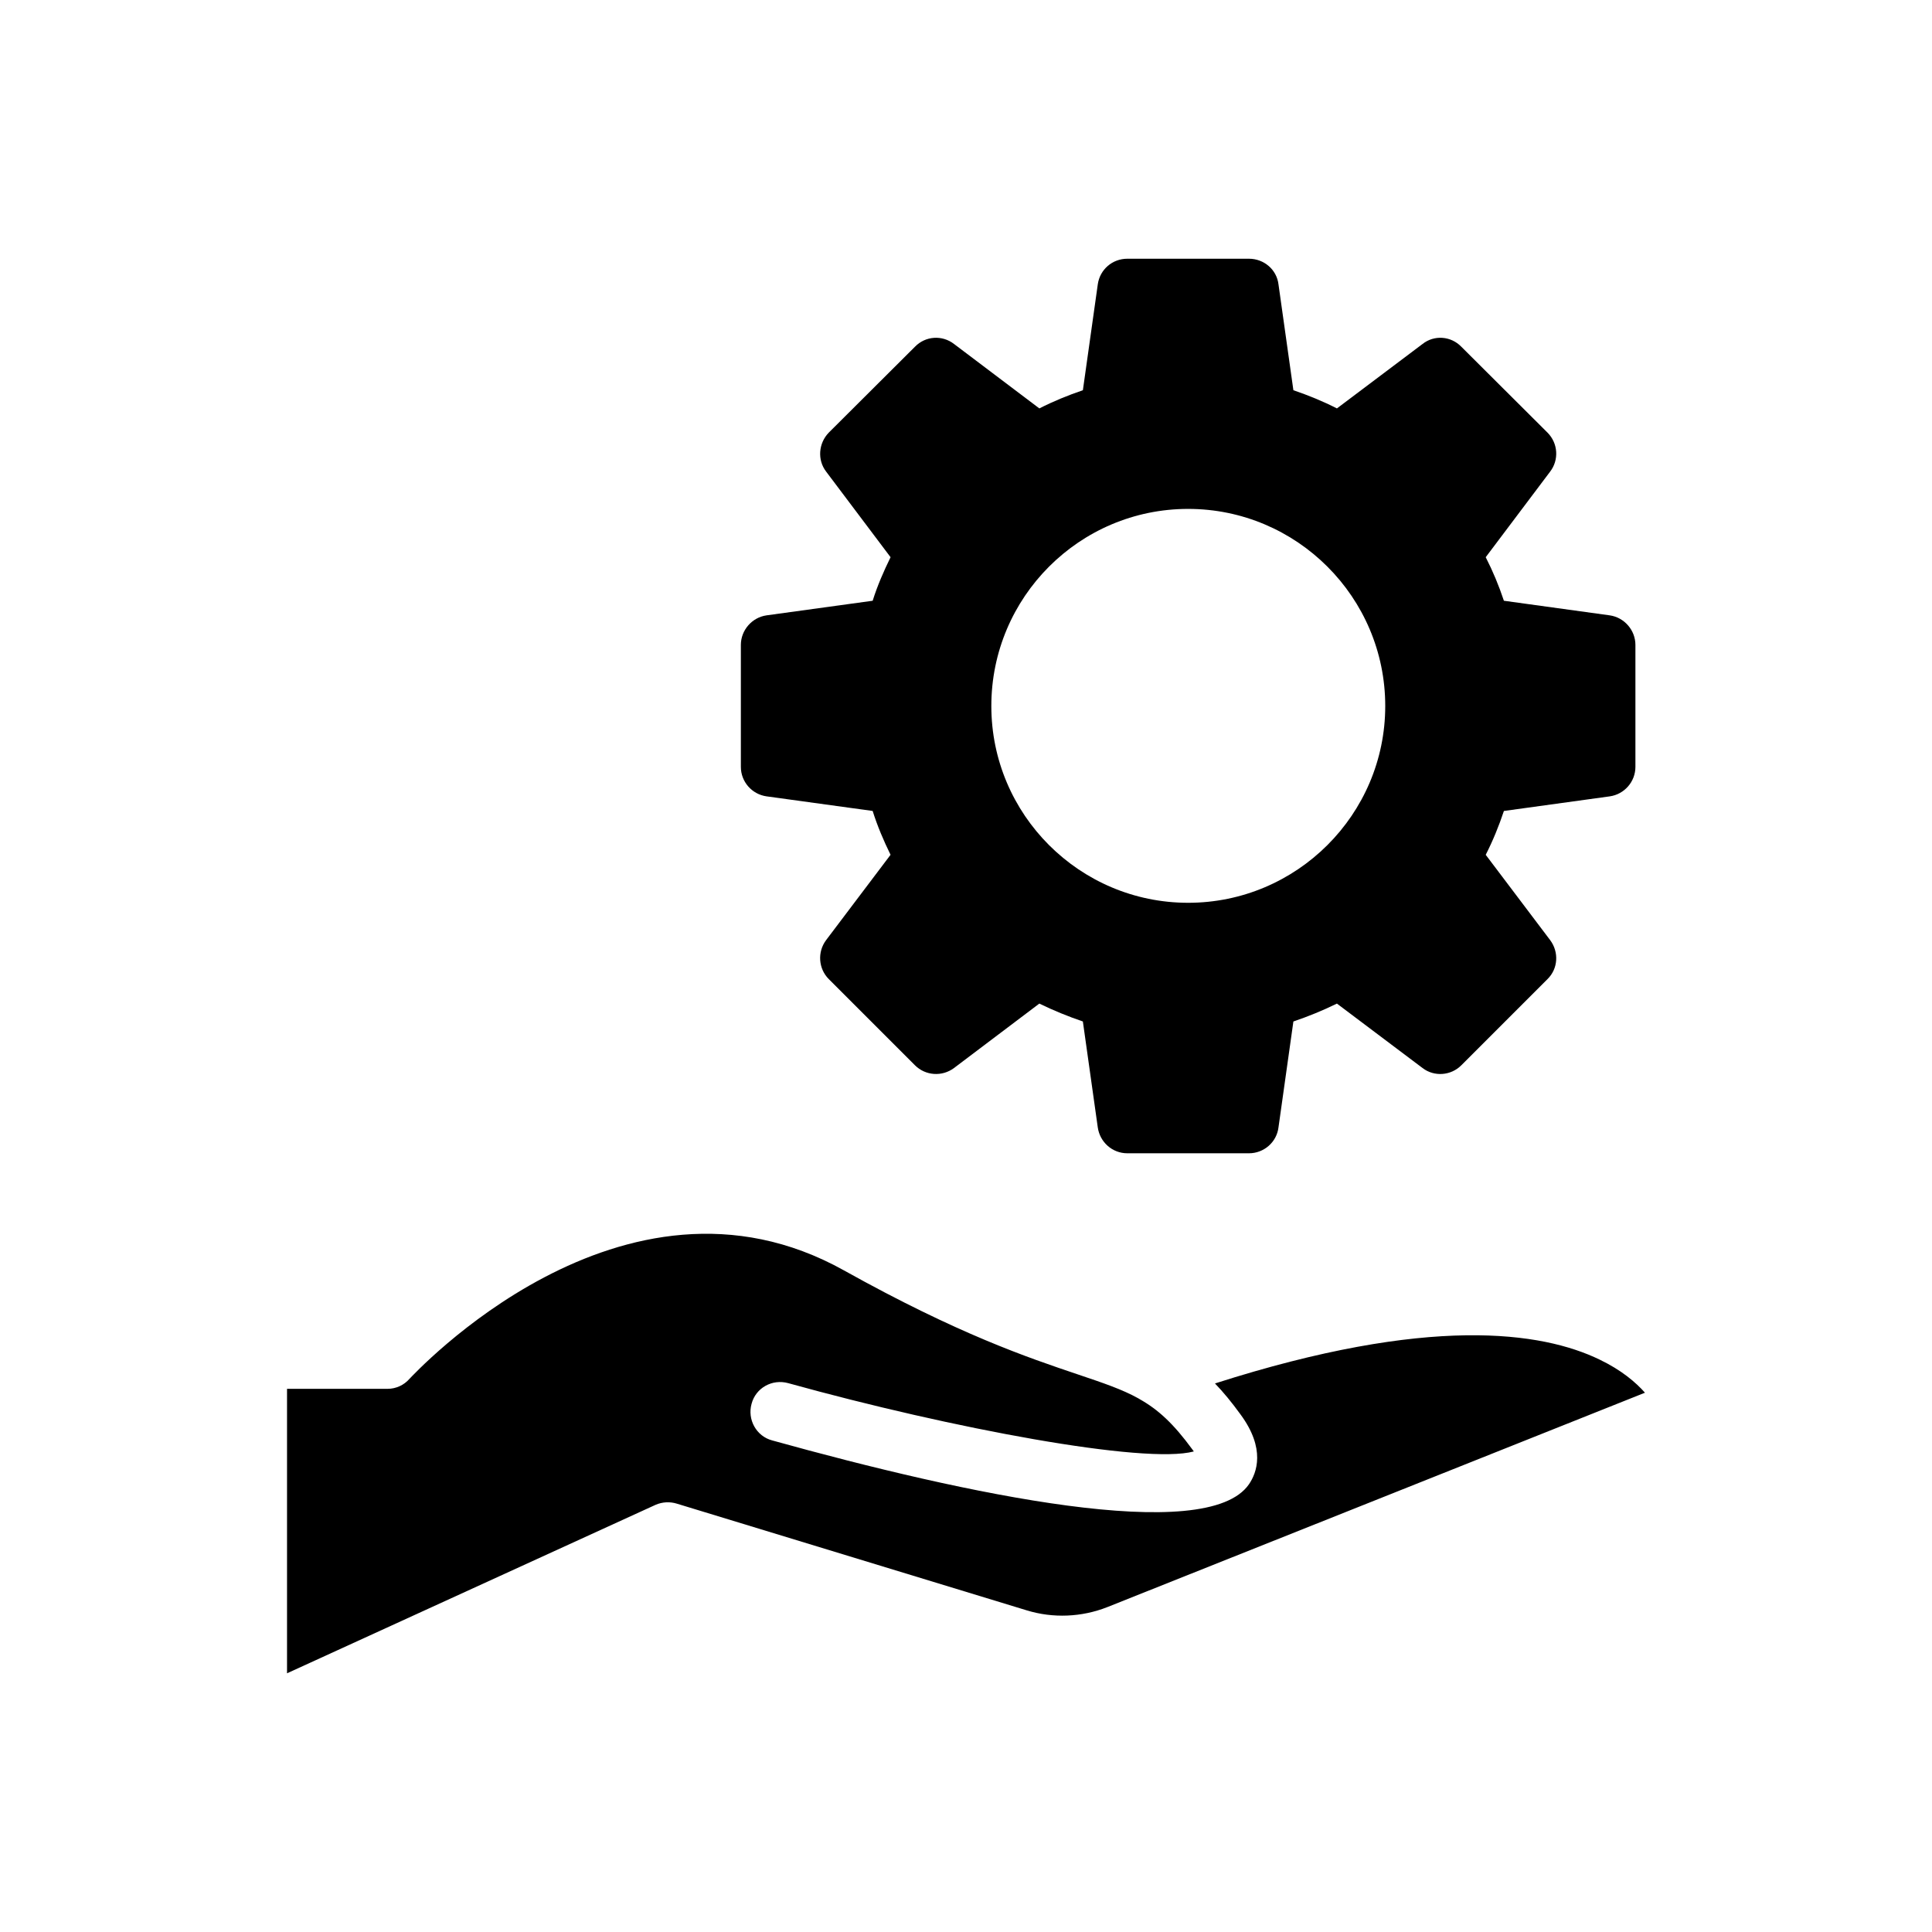
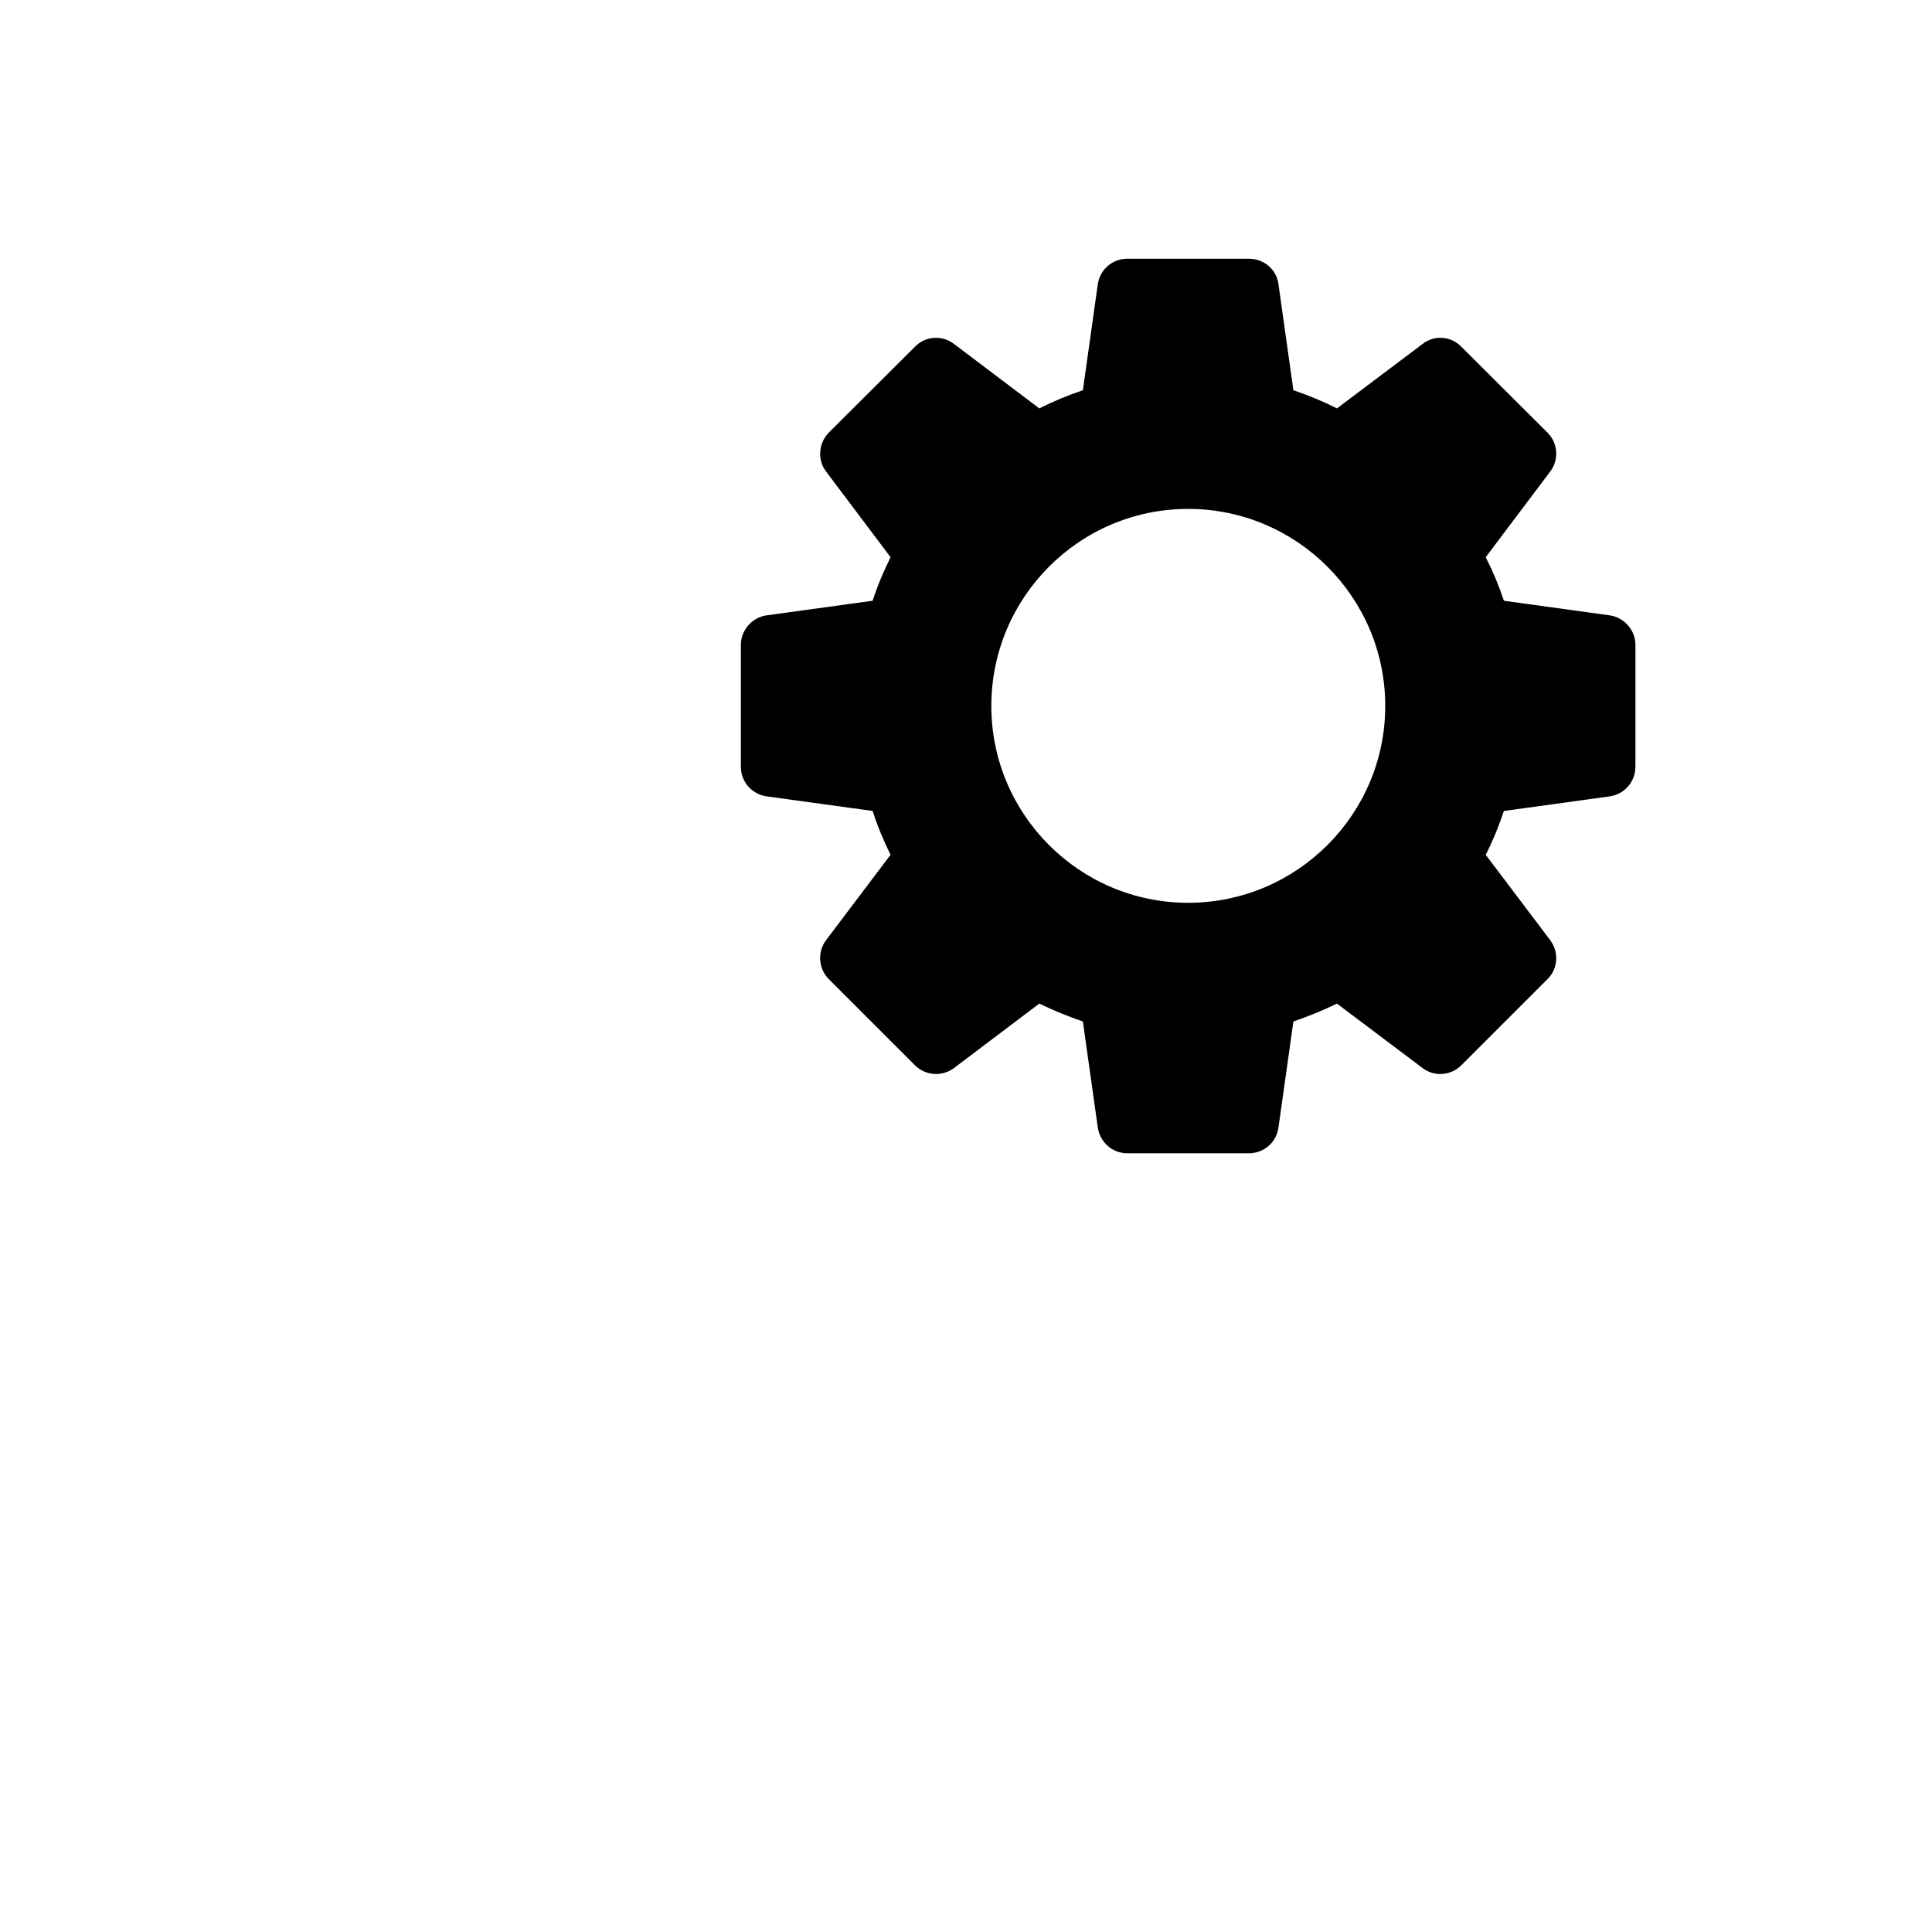
<svg xmlns="http://www.w3.org/2000/svg" fill="#000000" width="800px" height="800px" version="1.1" viewBox="144 144 512 512">
  <g>
-     <path d="m567.92 504.31c-15.332-7.43-45.199-11.852-101.94 6.32 2.211 2.293 4.426 4.977 6.719 8.141 6.797 9.168 4.348 15.566 2.293 18.57-11.223 16.277-74.914 2.688-126.36-11.617-4.188-1.105-6.637-5.531-5.453-9.719 1.105-4.188 5.453-6.637 9.719-5.453 43.305 12.012 94.512 21.574 107.47 18.098-0.078-0.156-0.238-0.316-0.395-0.555-4.977-6.797-9.008-10.512-13.906-13.277-0.156-0.078-0.238-0.156-0.395-0.238-4.266-2.371-9.168-4.031-15.961-6.32-13.355-4.504-31.688-10.668-62.031-27.578-58.871-32.871-114.5 28.133-115.13 28.684-1.5 1.738-3.637 2.688-5.848 2.688h-26.637v75.387l97.672-44.648c1.816-0.789 3.793-0.867 5.609-0.316l92.77 28.289c6.953 2.133 14.539 1.816 21.336-0.867l142.48-56.816c-2.449-2.766-6.242-6.004-12.012-8.77z" />
    <path d="m347.13 355.04 28.133 3.871c1.266 4.031 2.922 7.902 4.742 11.617l-17.07 22.602c-2.371 3.16-2.055 7.586 0.711 10.352l22.836 22.836c2.766 2.766 7.191 3.082 10.352 0.711l22.602-17.07c3.715 1.816 7.586 3.398 11.535 4.742l3.949 28.051c0.559 3.953 3.875 6.879 7.828 6.879h32.242c3.949 0 7.348-2.922 7.824-6.875l3.949-28.051c3.949-1.344 7.824-2.922 11.539-4.742l22.68 17.07c3.082 2.371 7.508 2.055 10.273-0.711l22.836-22.836c2.844-2.766 3.082-7.191 0.711-10.352l-17.07-22.602c1.895-3.715 3.477-7.586 4.82-11.617l28.055-3.871c3.871-0.555 6.797-3.871 6.797-7.824v-32.32c0-3.871-2.922-7.269-6.797-7.824l-28.055-3.871c-1.344-4.031-2.922-7.824-4.82-11.539l17.07-22.68c2.371-3.082 2.133-7.508-0.711-10.352l-22.836-22.758c-2.766-2.844-7.191-3.16-10.273-0.711l-22.68 17.07c-3.715-1.895-7.586-3.477-11.539-4.82l-3.949-28.051c-0.473-3.949-3.871-6.797-7.824-6.797h-32.242c-3.949 0-7.269 2.844-7.824 6.797l-3.949 28.051c-3.949 1.344-7.824 2.926-11.535 4.82l-22.602-17.07c-3.16-2.449-7.586-2.133-10.352 0.711l-22.836 22.758c-2.766 2.844-3.082 7.269-0.711 10.352l17.07 22.68c-1.816 3.715-3.477 7.508-4.742 11.539l-28.133 3.871c-3.871 0.555-6.797 3.949-6.797 7.824v32.32c-0.004 3.949 2.922 7.266 6.793 7.82zm111.74-76.176c28.766 0 52.234 23.391 52.234 52.234 0 28.766-23.469 52.152-52.234 52.152s-52.156-23.391-52.156-52.152c0-28.844 23.391-52.234 52.156-52.234z" />
  </g>
</svg>